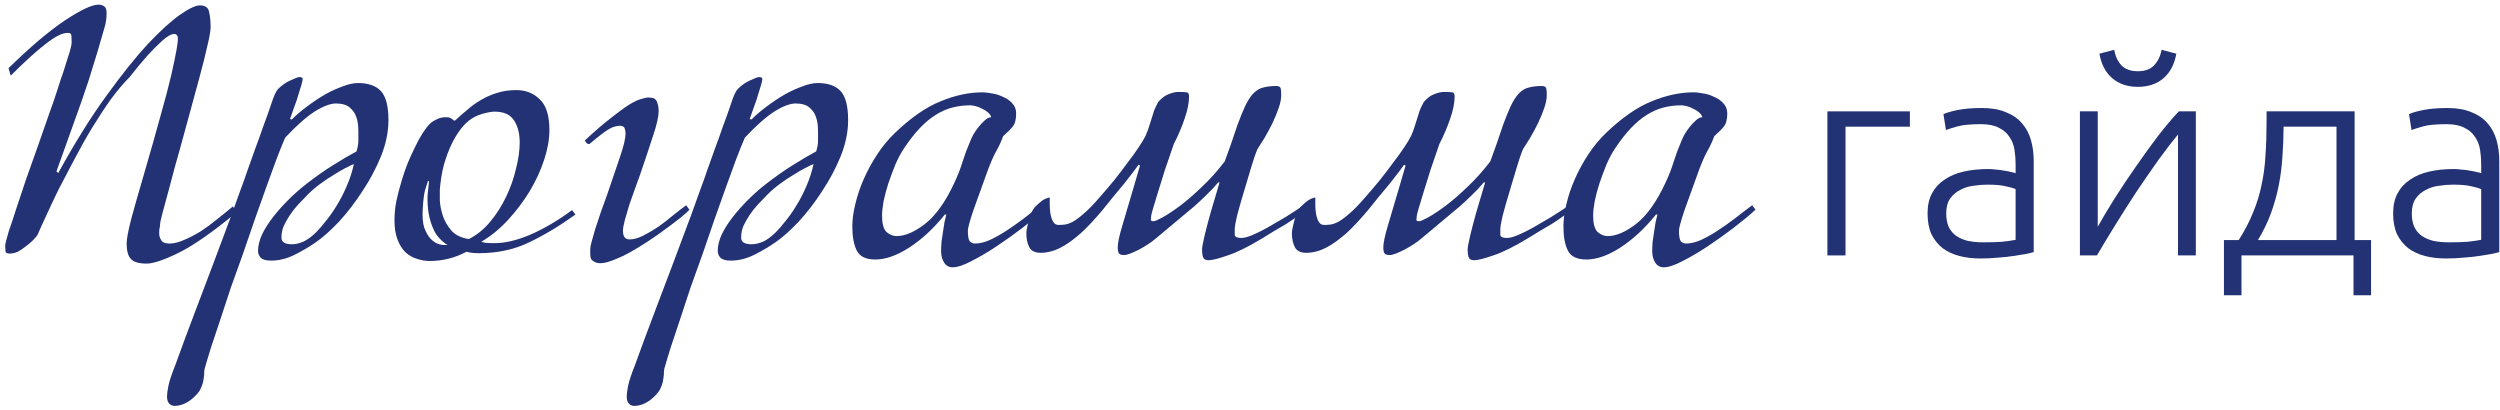
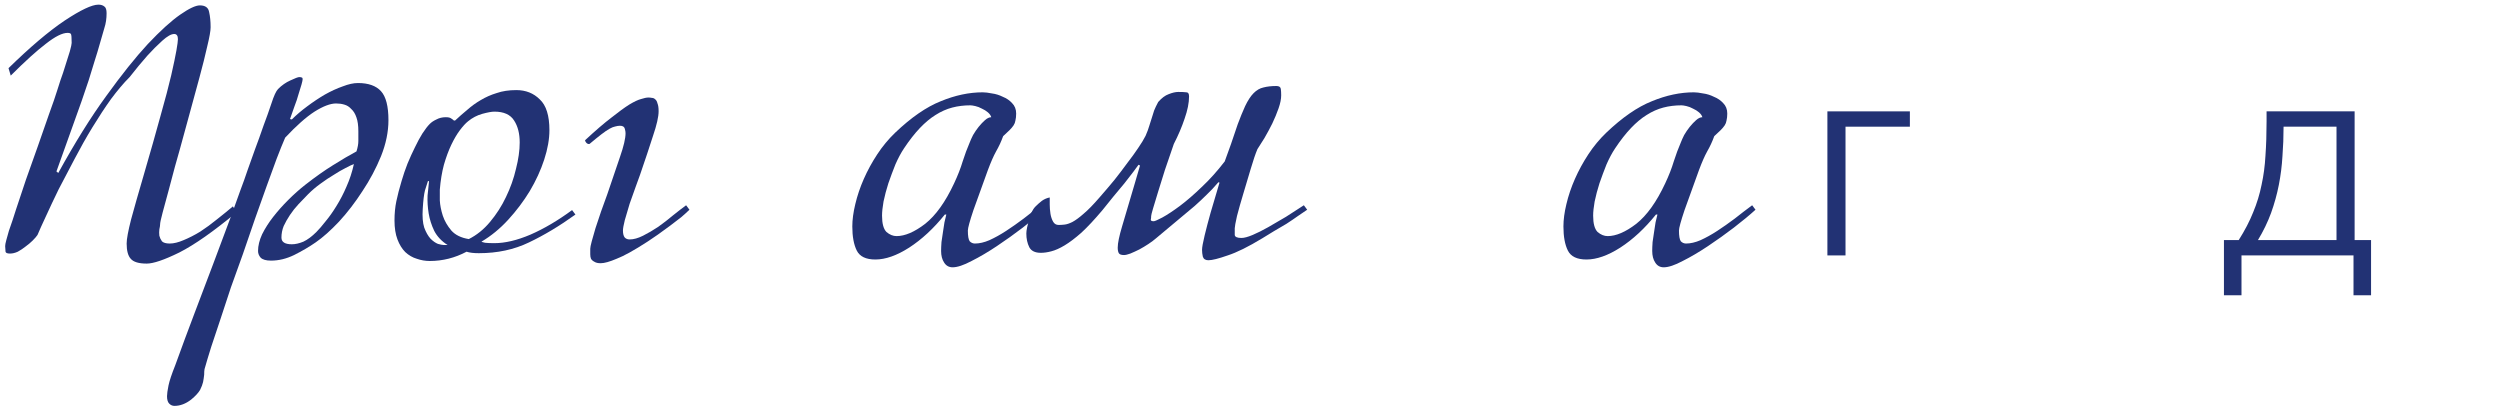
<svg xmlns="http://www.w3.org/2000/svg" width="323" height="53" viewBox="0 0 323 53" fill="none">
  <path d="M30.571 27.432C27.595 29.896 25.131 31.624 23.179 32.616C21.227 33.576 19.819 34.056 18.955 34.056C17.931 34.056 17.243 33.848 16.891 33.432C16.539 33.048 16.363 32.392 16.363 31.464C16.363 30.888 16.555 29.848 16.939 28.344C17.355 26.808 17.883 24.952 18.523 22.776C19.419 19.704 20.155 17.112 20.731 15C21.339 12.856 21.803 11.096 22.123 9.72C22.443 8.312 22.667 7.24 22.795 6.504C22.923 5.768 22.987 5.288 22.987 5.064C22.987 4.616 22.827 4.392 22.507 4.392C22.123 4.392 21.611 4.68 20.971 5.256C20.331 5.832 19.691 6.472 19.051 7.176C18.315 8.008 17.547 8.936 16.747 9.96C15.979 10.728 15.179 11.672 14.347 12.792C13.547 13.912 12.747 15.128 11.947 16.44C11.147 17.752 10.379 19.112 9.643 20.52C8.907 21.896 8.219 23.208 7.579 24.456C6.971 25.704 6.427 26.856 5.947 27.912C5.467 28.936 5.099 29.752 4.843 30.36C4.715 30.552 4.507 30.792 4.219 31.08C3.963 31.336 3.659 31.592 3.307 31.848C2.987 32.104 2.651 32.328 2.299 32.52C1.947 32.68 1.611 32.76 1.291 32.76C0.939 32.76 0.747 32.68 0.715 32.52C0.715 32.36 0.699 32.12 0.667 31.8C0.667 31.64 0.715 31.384 0.811 31.032C0.907 30.68 1.019 30.28 1.147 29.832C1.307 29.384 1.467 28.92 1.627 28.44C1.787 27.96 1.931 27.512 2.059 27.096C2.443 25.944 2.875 24.648 3.355 23.208C3.867 21.768 4.379 20.328 4.891 18.888C5.403 17.416 5.883 16.04 6.331 14.76C6.811 13.448 7.179 12.376 7.435 11.544C7.499 11.32 7.627 10.92 7.819 10.344C8.043 9.736 8.251 9.112 8.443 8.472C8.667 7.8 8.859 7.192 9.019 6.648C9.179 6.072 9.259 5.704 9.259 5.544C9.259 4.872 9.227 4.488 9.163 4.392C9.099 4.296 8.955 4.248 8.731 4.248C8.059 4.248 7.131 4.712 5.947 5.64C4.763 6.536 3.243 7.912 1.387 9.768L1.099 8.808C3.883 6.088 6.299 4.04 8.347 2.664C10.427 1.288 11.883 0.6 12.715 0.6C13.035 0.6 13.291 0.68 13.483 0.84C13.675 0.968 13.771 1.256 13.771 1.704C13.771 2.408 13.675 3.048 13.483 3.624C13.323 4.2 13.115 4.92 12.859 5.784C12.699 6.36 12.491 7.048 12.235 7.848C12.011 8.616 11.755 9.448 11.467 10.344C11.179 11.208 10.875 12.104 10.555 13.032C10.235 13.96 9.915 14.856 9.595 15.72C8.859 17.768 8.091 19.912 7.291 22.152L7.531 22.344C9.675 18.44 11.739 15.128 13.723 12.408C15.707 9.656 17.499 7.416 19.099 5.688C20.731 3.96 22.123 2.696 23.275 1.896C24.427 1.096 25.275 0.696 25.819 0.696C26.523 0.696 26.923 0.984 27.019 1.56C27.147 2.104 27.211 2.76 27.211 3.528C27.211 3.976 27.067 4.792 26.779 5.976C26.523 7.128 26.187 8.472 25.771 10.008C25.355 11.512 24.923 13.096 24.475 14.76C24.027 16.392 23.611 17.912 23.227 19.32C23.099 19.8 22.891 20.536 22.603 21.528C22.347 22.52 22.075 23.544 21.787 24.6C21.499 25.624 21.243 26.568 21.019 27.432C20.795 28.264 20.683 28.792 20.683 29.016C20.683 29.144 20.651 29.352 20.587 29.64C20.555 29.896 20.555 30.168 20.587 30.456C20.651 30.712 20.763 30.952 20.923 31.176C21.115 31.368 21.451 31.464 21.931 31.464C22.443 31.464 23.035 31.32 23.707 31.032C24.411 30.744 25.131 30.376 25.867 29.928C26.603 29.448 27.323 28.92 28.027 28.344C28.763 27.768 29.451 27.208 30.091 26.664L30.571 27.432Z" fill="#223274" />
  <path d="M50.187 15.528C50.187 17.032 49.867 18.584 49.227 20.184C48.587 21.752 47.787 23.256 46.827 24.696C45.899 26.136 44.891 27.448 43.803 28.632C42.715 29.784 41.707 30.68 40.779 31.32C39.947 31.896 39.019 32.44 37.995 32.952C37.003 33.432 36.011 33.672 35.019 33.672C34.379 33.672 33.931 33.544 33.675 33.288C33.451 33.032 33.339 32.744 33.339 32.424C33.339 31.752 33.515 31.032 33.867 30.264C34.251 29.496 34.731 28.744 35.307 28.008C35.883 27.272 36.523 26.552 37.227 25.848C37.963 25.112 38.699 24.456 39.435 23.88C40.747 22.856 41.947 22.008 43.035 21.336C44.155 20.632 45.163 20.04 46.059 19.56C46.219 19.048 46.299 18.6 46.299 18.216C46.299 17.832 46.299 17.416 46.299 16.968C46.299 16.232 46.219 15.64 46.059 15.192C45.899 14.712 45.675 14.344 45.387 14.088C45.131 13.8 44.827 13.608 44.475 13.512C44.155 13.416 43.803 13.368 43.419 13.368C42.683 13.368 41.755 13.72 40.635 14.424C39.547 15.128 38.283 16.248 36.843 17.784C36.523 18.52 36.155 19.432 35.739 20.52C35.355 21.576 34.923 22.76 34.443 24.072C33.995 25.352 33.499 26.744 32.955 28.248C32.443 29.752 31.915 31.288 31.371 32.856C30.859 34.296 30.347 35.72 29.835 37.128C29.355 38.568 28.907 39.928 28.491 41.208C28.043 42.52 27.643 43.72 27.291 44.808C26.939 45.928 26.651 46.888 26.427 47.688C26.395 47.848 26.379 48.088 26.379 48.408C26.347 48.728 26.299 49.048 26.235 49.368C26.171 49.656 26.043 49.992 25.851 50.376C25.627 50.76 25.243 51.176 24.699 51.624C23.995 52.168 23.275 52.44 22.539 52.44C22.283 52.44 22.059 52.344 21.867 52.152C21.675 51.96 21.579 51.64 21.579 51.192C21.579 50.904 21.643 50.44 21.771 49.8C21.899 49.192 22.187 48.328 22.635 47.208C23.467 44.904 24.315 42.616 25.179 40.344C25.915 38.392 26.715 36.28 27.579 34.008C28.411 31.768 29.195 29.672 29.931 27.72C30.347 26.6 30.715 25.576 31.035 24.648C31.387 23.72 31.707 22.824 31.995 21.96C32.315 21.064 32.635 20.168 32.955 19.272C33.307 18.344 33.675 17.32 34.059 16.2C34.411 15.272 34.747 14.328 35.067 13.368C35.387 12.376 35.675 11.752 35.931 11.496C36.411 11.016 36.939 10.648 37.515 10.392C38.123 10.104 38.507 9.96 38.667 9.96C38.795 9.96 38.891 9.976 38.955 10.008C39.051 10.008 39.099 10.088 39.099 10.248C39.099 10.344 39.051 10.568 38.955 10.92C38.859 11.24 38.731 11.656 38.571 12.168C38.443 12.648 38.267 13.176 38.043 13.752C37.851 14.328 37.659 14.872 37.467 15.384L37.707 15.432C38.283 14.856 38.939 14.296 39.675 13.752C40.443 13.176 41.211 12.664 41.979 12.216C42.779 11.768 43.547 11.416 44.283 11.16C45.019 10.872 45.675 10.728 46.251 10.728C47.595 10.728 48.587 11.08 49.227 11.784C49.867 12.488 50.187 13.736 50.187 15.528ZM45.723 21.192C45.467 21.288 45.099 21.464 44.619 21.72C44.171 21.944 43.675 22.232 43.131 22.584C42.587 22.904 42.011 23.288 41.403 23.736C40.827 24.152 40.299 24.6 39.819 25.08C39.403 25.496 38.987 25.928 38.571 26.376C38.155 26.824 37.787 27.288 37.467 27.768C37.147 28.248 36.875 28.728 36.651 29.208C36.459 29.688 36.363 30.184 36.363 30.696C36.363 31.272 36.811 31.56 37.707 31.56C38.155 31.56 38.651 31.448 39.195 31.224C39.739 30.968 40.299 30.552 40.875 29.976C41.227 29.624 41.627 29.16 42.075 28.584C42.555 28.008 43.019 27.352 43.467 26.616C43.947 25.848 44.379 25.016 44.763 24.12C45.179 23.192 45.499 22.216 45.723 21.192Z" fill="#223274" />
  <path d="M74.345 27.72C72.297 29.192 70.297 30.392 68.345 31.32C66.425 32.248 64.265 32.712 61.865 32.712C61.193 32.712 60.665 32.648 60.281 32.52C58.777 33.32 57.193 33.72 55.529 33.72C54.953 33.72 54.393 33.624 53.849 33.432C53.305 33.272 52.809 32.984 52.361 32.568C51.945 32.152 51.609 31.608 51.353 30.936C51.097 30.264 50.969 29.448 50.969 28.488C50.969 27.592 51.049 26.76 51.209 25.992C51.369 25.224 51.593 24.36 51.881 23.4C52.105 22.632 52.361 21.88 52.649 21.144C52.969 20.376 53.289 19.672 53.609 19.032C53.929 18.36 54.249 17.768 54.569 17.256C54.921 16.712 55.241 16.296 55.529 16.008C55.753 15.784 56.041 15.592 56.393 15.432C56.745 15.24 57.145 15.144 57.593 15.144C57.913 15.144 58.137 15.192 58.265 15.288C58.425 15.384 58.553 15.48 58.649 15.576H58.793C59.305 15.096 59.833 14.632 60.377 14.184C60.921 13.704 61.497 13.288 62.105 12.936C62.745 12.552 63.433 12.248 64.169 12.024C64.905 11.768 65.753 11.64 66.713 11.64C67.929 11.64 68.937 12.04 69.737 12.84C70.569 13.608 70.985 14.936 70.985 16.824C70.985 17.976 70.761 19.24 70.313 20.616C69.865 21.992 69.241 23.352 68.441 24.696C67.641 26.008 66.713 27.24 65.657 28.392C64.601 29.544 63.449 30.488 62.201 31.224C62.233 31.256 62.393 31.304 62.681 31.368C62.969 31.4 63.369 31.416 63.881 31.416C65.257 31.416 66.809 31.048 68.537 30.312C70.297 29.544 72.089 28.488 73.913 27.144L74.345 27.72ZM67.145 18.408C67.145 17.256 66.905 16.312 66.425 15.576C65.945 14.808 65.097 14.424 63.881 14.424C63.529 14.424 63.001 14.52 62.297 14.712C61.625 14.904 61.017 15.224 60.473 15.672C60.153 15.928 59.801 16.312 59.417 16.824C59.033 17.336 58.665 17.96 58.313 18.696C57.961 19.432 57.641 20.296 57.353 21.288C57.097 22.248 56.921 23.32 56.825 24.504C56.825 24.792 56.825 25.256 56.825 25.896C56.857 26.504 56.985 27.16 57.209 27.864C57.433 28.536 57.801 29.176 58.313 29.784C58.825 30.36 59.577 30.728 60.569 30.888C61.593 30.376 62.505 29.64 63.305 28.68C64.137 27.688 64.825 26.616 65.369 25.464C65.945 24.28 66.377 23.064 66.665 21.816C66.985 20.568 67.145 19.432 67.145 18.408ZM57.833 31.656C57.065 31.176 56.489 30.568 56.105 29.832C55.753 29.096 55.513 28.344 55.385 27.576C55.257 26.776 55.209 26.008 55.241 25.272C55.305 24.536 55.369 23.912 55.433 23.4H55.289C55.193 23.688 55.065 24.088 54.905 24.6C54.777 25.112 54.681 25.912 54.617 27C54.553 27.992 54.617 28.792 54.809 29.4C55.033 30.008 55.305 30.488 55.625 30.84C55.945 31.16 56.265 31.384 56.585 31.512C56.937 31.608 57.193 31.656 57.353 31.656H57.833Z" fill="#223274" />
  <path d="M89.077 27.096C88.821 27.352 88.469 27.672 88.021 28.056C87.573 28.408 87.093 28.776 86.581 29.16C86.069 29.544 85.541 29.928 84.997 30.312C84.485 30.664 84.037 30.968 83.653 31.224C81.925 32.344 80.597 33.08 79.669 33.432C78.773 33.816 78.085 34.008 77.605 34.008C77.253 34.008 76.981 33.944 76.789 33.816C76.597 33.72 76.453 33.592 76.357 33.432C76.293 33.272 76.261 33.08 76.261 32.856C76.261 32.632 76.261 32.392 76.261 32.136C76.261 31.976 76.325 31.656 76.453 31.176C76.581 30.696 76.741 30.136 76.933 29.496C77.157 28.824 77.397 28.104 77.653 27.336C77.941 26.568 78.213 25.816 78.469 25.08C79.109 23.224 79.653 21.624 80.101 20.28C80.581 18.904 80.821 17.88 80.821 17.208C80.821 17.048 80.789 16.856 80.725 16.632C80.661 16.376 80.453 16.248 80.101 16.248C79.909 16.248 79.701 16.28 79.477 16.344C79.285 16.376 79.045 16.472 78.757 16.632C78.469 16.792 78.117 17.032 77.701 17.352C77.285 17.672 76.773 18.088 76.165 18.6C75.973 18.632 75.813 18.552 75.685 18.36C75.621 18.264 75.589 18.184 75.589 18.12C76.933 16.872 78.069 15.896 78.997 15.192C79.925 14.456 80.693 13.896 81.301 13.512C81.941 13.128 82.453 12.888 82.837 12.792C83.221 12.664 83.541 12.6 83.797 12.6C83.925 12.6 84.069 12.616 84.229 12.648C84.389 12.648 84.533 12.712 84.661 12.84C84.789 12.936 84.885 13.112 84.949 13.368C85.045 13.592 85.093 13.928 85.093 14.376C85.093 15.08 84.853 16.136 84.373 17.544C83.925 18.952 83.365 20.632 82.693 22.584C82.565 22.936 82.373 23.464 82.117 24.168C81.861 24.872 81.605 25.592 81.349 26.328C81.125 27.064 80.917 27.768 80.725 28.44C80.565 29.08 80.485 29.528 80.485 29.784C80.485 30.2 80.565 30.504 80.725 30.696C80.885 30.856 81.093 30.936 81.349 30.936C81.861 30.936 82.437 30.776 83.077 30.456C83.717 30.136 84.373 29.752 85.045 29.304C85.717 28.824 86.357 28.328 86.965 27.816C87.605 27.304 88.165 26.872 88.645 26.52L89.077 27.096Z" fill="#223274" />
-   <path d="M109.578 15.528C109.578 17.032 109.258 18.584 108.618 20.184C107.978 21.752 107.178 23.256 106.218 24.696C105.29 26.136 104.282 27.448 103.194 28.632C102.106 29.784 101.098 30.68 100.17 31.32C99.338 31.896 98.41 32.44 97.386 32.952C96.394 33.432 95.402 33.672 94.41 33.672C93.77 33.672 93.322 33.544 93.066 33.288C92.842 33.032 92.73 32.744 92.73 32.424C92.73 31.752 92.906 31.032 93.258 30.264C93.642 29.496 94.122 28.744 94.698 28.008C95.274 27.272 95.914 26.552 96.618 25.848C97.354 25.112 98.09 24.456 98.826 23.88C100.138 22.856 101.338 22.008 102.426 21.336C103.546 20.632 104.554 20.04 105.45 19.56C105.61 19.048 105.69 18.6 105.69 18.216C105.69 17.832 105.69 17.416 105.69 16.968C105.69 16.232 105.61 15.64 105.45 15.192C105.29 14.712 105.066 14.344 104.778 14.088C104.522 13.8 104.218 13.608 103.866 13.512C103.546 13.416 103.194 13.368 102.81 13.368C102.074 13.368 101.146 13.72 100.026 14.424C98.938 15.128 97.674 16.248 96.234 17.784C95.914 18.52 95.546 19.432 95.13 20.52C94.746 21.576 94.314 22.76 93.834 24.072C93.386 25.352 92.89 26.744 92.346 28.248C91.834 29.752 91.306 31.288 90.762 32.856C90.25 34.296 89.738 35.72 89.226 37.128C88.746 38.568 88.298 39.928 87.882 41.208C87.434 42.52 87.034 43.72 86.682 44.808C86.33 45.928 86.042 46.888 85.818 47.688C85.786 47.848 85.77 48.088 85.77 48.408C85.738 48.728 85.69 49.048 85.626 49.368C85.562 49.656 85.434 49.992 85.242 50.376C85.018 50.76 84.634 51.176 84.09 51.624C83.386 52.168 82.666 52.44 81.93 52.44C81.674 52.44 81.45 52.344 81.258 52.152C81.066 51.96 80.97 51.64 80.97 51.192C80.97 50.904 81.034 50.44 81.162 49.8C81.29 49.192 81.578 48.328 82.026 47.208C82.858 44.904 83.706 42.616 84.57 40.344C85.306 38.392 86.106 36.28 86.97 34.008C87.802 31.768 88.586 29.672 89.322 27.72C89.738 26.6 90.106 25.576 90.426 24.648C90.778 23.72 91.098 22.824 91.386 21.96C91.706 21.064 92.026 20.168 92.346 19.272C92.698 18.344 93.066 17.32 93.45 16.2C93.802 15.272 94.138 14.328 94.458 13.368C94.778 12.376 95.066 11.752 95.322 11.496C95.802 11.016 96.33 10.648 96.906 10.392C97.514 10.104 97.898 9.96 98.058 9.96C98.186 9.96 98.282 9.976 98.346 10.008C98.442 10.008 98.49 10.088 98.49 10.248C98.49 10.344 98.442 10.568 98.346 10.92C98.25 11.24 98.122 11.656 97.962 12.168C97.834 12.648 97.658 13.176 97.434 13.752C97.242 14.328 97.05 14.872 96.858 15.384L97.098 15.432C97.674 14.856 98.33 14.296 99.066 13.752C99.834 13.176 100.602 12.664 101.37 12.216C102.17 11.768 102.938 11.416 103.674 11.16C104.41 10.872 105.066 10.728 105.642 10.728C106.986 10.728 107.978 11.08 108.618 11.784C109.258 12.488 109.578 13.736 109.578 15.528ZM105.114 21.192C104.858 21.288 104.49 21.464 104.01 21.72C103.562 21.944 103.066 22.232 102.522 22.584C101.978 22.904 101.402 23.288 100.794 23.736C100.218 24.152 99.69 24.6 99.21 25.08C98.794 25.496 98.378 25.928 97.962 26.376C97.546 26.824 97.178 27.288 96.858 27.768C96.538 28.248 96.266 28.728 96.042 29.208C95.85 29.688 95.754 30.184 95.754 30.696C95.754 31.272 96.202 31.56 97.098 31.56C97.546 31.56 98.042 31.448 98.586 31.224C99.13 30.968 99.69 30.552 100.266 29.976C100.618 29.624 101.018 29.16 101.466 28.584C101.946 28.008 102.41 27.352 102.858 26.616C103.338 25.848 103.77 25.016 104.154 24.12C104.57 23.192 104.89 22.216 105.114 21.192Z" fill="#223274" />
  <path d="M134.936 27.096C134.2 27.768 133.272 28.536 132.152 29.4C131.064 30.232 129.944 31.032 128.792 31.8C127.64 32.568 126.552 33.208 125.528 33.72C124.504 34.264 123.687 34.536 123.079 34.536C122.599 34.536 122.232 34.328 121.976 33.912C121.72 33.528 121.591 33.032 121.591 32.424C121.591 32.104 121.608 31.72 121.64 31.272C121.704 30.824 121.767 30.392 121.831 29.976C121.895 29.528 121.959 29.112 122.023 28.728C122.119 28.312 122.2 27.976 122.264 27.72H122.072C120.632 29.512 119.096 30.936 117.464 31.992C115.864 33.016 114.407 33.528 113.095 33.528C111.879 33.528 111.08 33.144 110.696 32.376C110.312 31.608 110.119 30.568 110.119 29.256C110.119 28.392 110.248 27.432 110.504 26.376C110.76 25.288 111.127 24.2 111.607 23.112C112.087 22.024 112.664 20.968 113.336 19.944C114.008 18.92 114.776 17.992 115.64 17.16C117.72 15.176 119.688 13.816 121.544 13.08C123.4 12.312 125.207 11.928 126.967 11.928C127.287 11.928 127.687 11.976 128.167 12.072C128.647 12.136 129.112 12.28 129.56 12.504C130.04 12.696 130.44 12.968 130.76 13.32C131.112 13.672 131.288 14.12 131.288 14.664C131.288 15.016 131.255 15.32 131.191 15.576C131.159 15.8 131.08 16.008 130.952 16.2C130.824 16.392 130.648 16.6 130.424 16.824C130.2 17.048 129.927 17.304 129.607 17.592C129.351 18.296 129.047 18.952 128.695 19.56C128.375 20.136 128.023 20.936 127.639 21.96C126.903 23.976 126.28 25.704 125.768 27.144C125.288 28.584 125.048 29.464 125.048 29.784C125.048 30.488 125.127 30.952 125.287 31.176C125.479 31.368 125.704 31.464 125.96 31.464C126.536 31.464 127.159 31.32 127.831 31.032C128.535 30.712 129.256 30.312 129.992 29.832C130.728 29.352 131.479 28.824 132.247 28.248C133.015 27.64 133.767 27.064 134.503 26.52L134.936 27.096ZM128.072 15.144C128.008 14.92 127.863 14.712 127.639 14.52C127.415 14.328 127.16 14.168 126.872 14.04C126.584 13.88 126.296 13.768 126.008 13.704C125.72 13.64 125.511 13.608 125.383 13.608C124.551 13.608 123.768 13.704 123.032 13.896C122.296 14.088 121.575 14.408 120.871 14.856C120.199 15.272 119.527 15.832 118.855 16.536C118.183 17.24 117.496 18.12 116.792 19.176C116.408 19.752 116.04 20.44 115.688 21.24C115.368 22.04 115.063 22.856 114.775 23.688C114.519 24.488 114.311 25.272 114.151 26.04C114.023 26.776 113.96 27.384 113.96 27.864C113.96 28.888 114.151 29.592 114.535 29.976C114.951 30.328 115.383 30.504 115.831 30.504C116.919 30.504 118.152 29.976 119.528 28.92C120.904 27.832 122.151 26.088 123.271 23.688C123.751 22.664 124.12 21.72 124.376 20.856C124.664 19.96 124.967 19.144 125.287 18.408C125.383 18.152 125.527 17.832 125.719 17.448C125.943 17.064 126.183 16.712 126.439 16.392C126.727 16.04 127 15.752 127.256 15.528C127.544 15.272 127.816 15.144 128.072 15.144Z" fill="#223274" />
  <path d="M168.889 27.096C168.569 27.32 168.169 27.592 167.689 27.912C167.241 28.232 166.746 28.568 166.202 28.92C165.658 29.24 165.114 29.56 164.57 29.88C164.026 30.2 163.529 30.504 163.081 30.792C161.289 31.88 159.802 32.616 158.618 33C157.434 33.416 156.602 33.624 156.122 33.624C155.738 33.624 155.498 33.464 155.402 33.144C155.338 32.856 155.305 32.568 155.305 32.28C155.305 31.96 155.417 31.336 155.641 30.408C155.865 29.48 156.122 28.504 156.41 27.48C156.761 26.296 157.145 25 157.561 23.592L157.417 23.544C156.873 24.184 156.362 24.728 155.882 25.176C155.434 25.624 154.922 26.104 154.346 26.616C153.77 27.096 153.081 27.672 152.281 28.344C151.513 28.984 150.538 29.8 149.354 30.792C149.098 31.016 148.777 31.256 148.393 31.512C148.009 31.768 147.609 32.008 147.193 32.232C146.809 32.424 146.426 32.6 146.042 32.76C145.69 32.888 145.417 32.952 145.225 32.952C144.873 32.952 144.649 32.872 144.553 32.712C144.457 32.552 144.41 32.312 144.41 31.992C144.41 31.416 144.602 30.488 144.986 29.208C145.37 27.928 145.914 26.088 146.618 23.688L147.29 21.384L147.098 21.288C146.97 21.448 146.746 21.752 146.426 22.2C146.106 22.616 145.721 23.112 145.273 23.688C144.825 24.232 144.345 24.808 143.833 25.416C143.353 26.024 142.889 26.6 142.441 27.144C141.417 28.36 140.506 29.336 139.706 30.072C138.906 30.776 138.186 31.32 137.546 31.704C136.906 32.088 136.33 32.344 135.818 32.472C135.338 32.6 134.889 32.664 134.473 32.664C133.737 32.664 133.242 32.424 132.986 31.944C132.73 31.432 132.602 30.84 132.602 30.168C132.602 29.976 132.633 29.72 132.697 29.4C132.761 29.08 132.841 28.744 132.938 28.392C133.034 28.04 133.145 27.72 133.273 27.432C133.433 27.112 133.609 26.856 133.801 26.664C134.057 26.408 134.329 26.168 134.617 25.944C134.937 25.72 135.274 25.576 135.626 25.512C135.626 25.704 135.626 26.008 135.626 26.424C135.626 26.808 135.657 27.208 135.721 27.624C135.785 28.008 135.897 28.344 136.057 28.632C136.217 28.92 136.457 29.064 136.777 29.064C137.001 29.064 137.258 29.048 137.546 29.016C137.834 28.984 138.169 28.872 138.553 28.68C138.969 28.456 139.45 28.104 139.993 27.624C140.569 27.144 141.257 26.44 142.057 25.512C142.729 24.744 143.369 23.992 143.977 23.256C144.585 22.488 145.146 21.752 145.658 21.048C146.202 20.344 146.665 19.704 147.049 19.128C147.465 18.52 147.786 17.992 148.01 17.544C148.234 17.032 148.394 16.6 148.49 16.248C148.618 15.864 148.729 15.512 148.826 15.192C148.922 14.872 149.017 14.568 149.113 14.28C149.241 13.96 149.417 13.592 149.641 13.176C150.089 12.664 150.538 12.328 150.986 12.168C151.466 11.976 151.882 11.88 152.234 11.88C152.714 11.88 153.066 11.896 153.29 11.928C153.514 11.928 153.626 12.104 153.626 12.456C153.626 13.288 153.433 14.248 153.049 15.336C152.697 16.392 152.234 17.48 151.658 18.6C151.274 19.752 150.89 20.872 150.506 21.96C150.154 23.048 149.85 24.024 149.594 24.888C149.338 25.72 149.129 26.408 148.969 26.952C148.809 27.496 148.73 27.816 148.73 27.912C148.73 28.072 148.714 28.232 148.682 28.392C148.682 28.52 148.81 28.584 149.066 28.584C149.194 28.584 149.561 28.424 150.169 28.104C150.809 27.752 151.562 27.256 152.426 26.616C153.322 25.944 154.266 25.128 155.258 24.168C156.282 23.208 157.274 22.104 158.234 20.856C158.49 20.184 158.761 19.432 159.049 18.6C159.337 17.736 159.625 16.888 159.913 16.056C160.233 15.192 160.554 14.408 160.874 13.704C161.226 12.968 161.594 12.408 161.978 12.024C162.362 11.64 162.777 11.4 163.225 11.304C163.705 11.176 164.266 11.112 164.906 11.112C165.258 11.112 165.45 11.24 165.482 11.496C165.514 11.72 165.529 11.992 165.529 12.312C165.529 12.792 165.417 13.352 165.193 13.992C164.969 14.632 164.698 15.288 164.378 15.96C164.058 16.6 163.722 17.224 163.37 17.832C163.018 18.408 162.714 18.888 162.458 19.272C162.202 19.88 161.914 20.728 161.594 21.816C161.274 22.872 160.953 23.944 160.633 25.032C160.313 26.088 160.042 27.048 159.818 27.912C159.626 28.776 159.529 29.304 159.529 29.496C159.529 29.816 159.529 30.104 159.529 30.36C159.561 30.616 159.849 30.744 160.393 30.744C160.745 30.744 161.225 30.616 161.833 30.36C162.441 30.104 163.114 29.768 163.85 29.352C164.586 28.936 165.354 28.488 166.154 28.008C166.954 27.496 167.722 27 168.458 26.52L168.889 27.096Z" fill="#223274" />
-   <path d="M203.202 27.096C202.882 27.32 202.482 27.592 202.002 27.912C201.554 28.232 201.058 28.568 200.514 28.92C199.97 29.24 199.426 29.56 198.882 29.88C198.338 30.2 197.842 30.504 197.394 30.792C195.602 31.88 194.114 32.616 192.93 33C191.746 33.416 190.914 33.624 190.434 33.624C190.05 33.624 189.81 33.464 189.714 33.144C189.65 32.856 189.618 32.568 189.618 32.28C189.618 31.96 189.73 31.336 189.954 30.408C190.178 29.48 190.434 28.504 190.722 27.48C191.074 26.296 191.458 25 191.874 23.592L191.73 23.544C191.186 24.184 190.674 24.728 190.194 25.176C189.746 25.624 189.234 26.104 188.658 26.616C188.082 27.096 187.394 27.672 186.594 28.344C185.826 28.984 184.85 29.8 183.666 30.792C183.41 31.016 183.09 31.256 182.706 31.512C182.322 31.768 181.922 32.008 181.506 32.232C181.122 32.424 180.738 32.6 180.354 32.76C180.002 32.888 179.73 32.952 179.538 32.952C179.186 32.952 178.962 32.872 178.866 32.712C178.77 32.552 178.722 32.312 178.722 31.992C178.722 31.416 178.914 30.488 179.298 29.208C179.682 27.928 180.226 26.088 180.93 23.688L181.602 21.384L181.41 21.288C181.282 21.448 181.058 21.752 180.738 22.2C180.418 22.616 180.034 23.112 179.586 23.688C179.138 24.232 178.658 24.808 178.146 25.416C177.666 26.024 177.202 26.6 176.754 27.144C175.73 28.36 174.818 29.336 174.018 30.072C173.218 30.776 172.498 31.32 171.858 31.704C171.218 32.088 170.642 32.344 170.13 32.472C169.65 32.6 169.202 32.664 168.786 32.664C168.05 32.664 167.554 32.424 167.298 31.944C167.042 31.432 166.914 30.84 166.914 30.168C166.914 29.976 166.946 29.72 167.01 29.4C167.074 29.08 167.154 28.744 167.25 28.392C167.346 28.04 167.458 27.72 167.586 27.432C167.746 27.112 167.922 26.856 168.114 26.664C168.37 26.408 168.642 26.168 168.93 25.944C169.25 25.72 169.586 25.576 169.938 25.512C169.938 25.704 169.938 26.008 169.938 26.424C169.938 26.808 169.97 27.208 170.034 27.624C170.098 28.008 170.21 28.344 170.37 28.632C170.53 28.92 170.77 29.064 171.09 29.064C171.314 29.064 171.57 29.048 171.858 29.016C172.146 28.984 172.482 28.872 172.866 28.68C173.282 28.456 173.762 28.104 174.306 27.624C174.882 27.144 175.57 26.44 176.37 25.512C177.042 24.744 177.682 23.992 178.29 23.256C178.898 22.488 179.458 21.752 179.97 21.048C180.514 20.344 180.978 19.704 181.362 19.128C181.778 18.52 182.098 17.992 182.322 17.544C182.546 17.032 182.706 16.6 182.802 16.248C182.93 15.864 183.042 15.512 183.138 15.192C183.234 14.872 183.33 14.568 183.426 14.28C183.554 13.96 183.73 13.592 183.954 13.176C184.402 12.664 184.85 12.328 185.298 12.168C185.778 11.976 186.194 11.88 186.546 11.88C187.026 11.88 187.378 11.896 187.602 11.928C187.826 11.928 187.938 12.104 187.938 12.456C187.938 13.288 187.746 14.248 187.362 15.336C187.01 16.392 186.546 17.48 185.97 18.6C185.586 19.752 185.202 20.872 184.818 21.96C184.466 23.048 184.162 24.024 183.906 24.888C183.65 25.72 183.442 26.408 183.282 26.952C183.122 27.496 183.042 27.816 183.042 27.912C183.042 28.072 183.026 28.232 182.994 28.392C182.994 28.52 183.122 28.584 183.378 28.584C183.506 28.584 183.874 28.424 184.482 28.104C185.122 27.752 185.874 27.256 186.738 26.616C187.634 25.944 188.578 25.128 189.57 24.168C190.594 23.208 191.586 22.104 192.546 20.856C192.802 20.184 193.074 19.432 193.362 18.6C193.65 17.736 193.938 16.888 194.226 16.056C194.546 15.192 194.866 14.408 195.186 13.704C195.538 12.968 195.906 12.408 196.29 12.024C196.674 11.64 197.09 11.4 197.538 11.304C198.018 11.176 198.578 11.112 199.218 11.112C199.57 11.112 199.762 11.24 199.794 11.496C199.826 11.72 199.842 11.992 199.842 12.312C199.842 12.792 199.73 13.352 199.506 13.992C199.282 14.632 199.01 15.288 198.69 15.96C198.37 16.6 198.034 17.224 197.682 17.832C197.33 18.408 197.026 18.888 196.77 19.272C196.514 19.88 196.226 20.728 195.906 21.816C195.586 22.872 195.266 23.944 194.946 25.032C194.626 26.088 194.354 27.048 194.13 27.912C193.938 28.776 193.842 29.304 193.842 29.496C193.842 29.816 193.842 30.104 193.842 30.36C193.874 30.616 194.162 30.744 194.706 30.744C195.058 30.744 195.538 30.616 196.146 30.36C196.754 30.104 197.426 29.768 198.162 29.352C198.898 28.936 199.666 28.488 200.466 28.008C201.266 27.496 202.034 27 202.77 26.52L203.202 27.096Z" fill="#223274" />
  <path d="M226.811 27.096C226.075 27.768 225.147 28.536 224.027 29.4C222.939 30.232 221.819 31.032 220.667 31.8C219.515 32.568 218.426 33.208 217.402 33.72C216.378 34.264 215.562 34.536 214.954 34.536C214.474 34.536 214.106 34.328 213.85 33.912C213.594 33.528 213.467 33.032 213.467 32.424C213.467 32.104 213.482 31.72 213.514 31.272C213.578 30.824 213.642 30.392 213.706 29.976C213.77 29.528 213.834 29.112 213.898 28.728C213.994 28.312 214.075 27.976 214.139 27.72H213.947C212.507 29.512 210.971 30.936 209.339 31.992C207.739 33.016 206.283 33.528 204.971 33.528C203.755 33.528 202.954 33.144 202.57 32.376C202.186 31.608 201.995 30.568 201.995 29.256C201.995 28.392 202.122 27.432 202.378 26.376C202.634 25.288 203.002 24.2 203.482 23.112C203.962 22.024 204.538 20.968 205.21 19.944C205.882 18.92 206.65 17.992 207.514 17.16C209.594 15.176 211.563 13.816 213.419 13.08C215.275 12.312 217.082 11.928 218.842 11.928C219.162 11.928 219.562 11.976 220.042 12.072C220.522 12.136 220.987 12.28 221.435 12.504C221.915 12.696 222.315 12.968 222.635 13.32C222.987 13.672 223.163 14.12 223.163 14.664C223.163 15.016 223.13 15.32 223.066 15.576C223.034 15.8 222.955 16.008 222.827 16.2C222.699 16.392 222.523 16.6 222.299 16.824C222.075 17.048 221.802 17.304 221.482 17.592C221.226 18.296 220.922 18.952 220.57 19.56C220.25 20.136 219.898 20.936 219.514 21.96C218.778 23.976 218.155 25.704 217.643 27.144C217.163 28.584 216.923 29.464 216.923 29.784C216.923 30.488 217.003 30.952 217.163 31.176C217.355 31.368 217.579 31.464 217.835 31.464C218.411 31.464 219.034 31.32 219.706 31.032C220.41 30.712 221.131 30.312 221.867 29.832C222.603 29.352 223.354 28.824 224.122 28.248C224.89 27.64 225.642 27.064 226.378 26.52L226.811 27.096ZM219.947 15.144C219.883 14.92 219.738 14.712 219.514 14.52C219.29 14.328 219.035 14.168 218.747 14.04C218.459 13.88 218.171 13.768 217.883 13.704C217.595 13.64 217.386 13.608 217.258 13.608C216.426 13.608 215.642 13.704 214.906 13.896C214.17 14.088 213.451 14.408 212.747 14.856C212.075 15.272 211.402 15.832 210.73 16.536C210.058 17.24 209.371 18.12 208.667 19.176C208.283 19.752 207.915 20.44 207.562 21.24C207.243 22.04 206.938 22.856 206.65 23.688C206.394 24.488 206.187 25.272 206.027 26.04C205.899 26.776 205.835 27.384 205.835 27.864C205.835 28.888 206.027 29.592 206.411 29.976C206.827 30.328 207.258 30.504 207.706 30.504C208.794 30.504 210.026 29.976 211.402 28.92C212.778 27.832 214.026 26.088 215.146 23.688C215.626 22.664 215.995 21.72 216.251 20.856C216.539 19.96 216.843 19.144 217.163 18.408C217.259 18.152 217.402 17.832 217.594 17.448C217.818 17.064 218.058 16.712 218.314 16.392C218.602 16.04 218.875 15.752 219.131 15.528C219.419 15.272 219.691 15.144 219.947 15.144Z" fill="#223274" />
  <path d="M246.756 16.368H238.44V33H236.1V14.388H246.756V16.368Z" fill="#223274" />
-   <path d="M256.276 31.308C257.188 31.308 257.98 31.284 258.652 31.236C259.348 31.164 259.937 31.08 260.417 30.984V24.432C260.153 24.312 259.732 24.192 259.156 24.072C258.58 23.928 257.788 23.856 256.78 23.856C256.204 23.856 255.604 23.904 254.98 24C254.356 24.072 253.781 24.252 253.253 24.54C252.725 24.804 252.292 25.176 251.956 25.656C251.62 26.136 251.452 26.772 251.452 27.564C251.452 28.26 251.561 28.848 251.777 29.328C252.017 29.808 252.341 30.192 252.749 30.48C253.181 30.768 253.684 30.984 254.26 31.128C254.86 31.248 255.532 31.308 256.276 31.308ZM256.06 13.956C257.284 13.956 258.316 14.136 259.156 14.496C260.02 14.832 260.717 15.312 261.245 15.936C261.773 16.536 262.157 17.256 262.397 18.096C262.637 18.936 262.757 19.848 262.757 20.832V32.568C262.517 32.64 262.168 32.724 261.712 32.82C261.256 32.892 260.729 32.976 260.129 33.072C259.529 33.168 258.856 33.24 258.112 33.288C257.392 33.36 256.648 33.396 255.88 33.396C254.896 33.396 253.985 33.288 253.145 33.072C252.329 32.856 251.608 32.52 250.984 32.064C250.384 31.584 249.904 30.984 249.544 30.264C249.208 29.52 249.04 28.62 249.04 27.564C249.04 26.556 249.233 25.692 249.617 24.972C250.001 24.252 250.54 23.664 251.236 23.208C251.932 22.728 252.761 22.38 253.721 22.164C254.681 21.948 255.725 21.84 256.853 21.84C257.189 21.84 257.537 21.864 257.897 21.912C258.281 21.936 258.641 21.984 258.977 22.056C259.337 22.104 259.636 22.164 259.876 22.236C260.14 22.284 260.321 22.332 260.417 22.38V21.228C260.417 20.58 260.368 19.956 260.272 19.356C260.176 18.732 259.961 18.18 259.625 17.7C259.313 17.196 258.857 16.8 258.257 16.512C257.68 16.2 256.913 16.044 255.953 16.044C254.585 16.044 253.565 16.14 252.893 16.332C252.221 16.524 251.729 16.68 251.417 16.8L251.092 14.748C251.5 14.556 252.124 14.376 252.964 14.208C253.828 14.04 254.86 13.956 256.06 13.956Z" fill="#223274" />
-   <path d="M281.397 17.376C280.677 18.24 279.837 19.332 278.877 20.652C277.941 21.972 276.981 23.364 275.997 24.828C275.037 26.292 274.113 27.744 273.225 29.184C272.337 30.624 271.569 31.896 270.921 33H268.725V14.388H271.029V29.292C271.605 28.26 272.313 27.072 273.153 25.728C274.017 24.36 274.929 22.992 275.889 21.624C276.849 20.232 277.809 18.9 278.769 17.628C279.753 16.356 280.665 15.276 281.505 14.388H283.701V33H281.397V17.376ZM276.213 11.22C274.869 11.22 273.765 10.848 272.901 10.104C272.037 9.36 271.485 8.304 271.245 6.936L273.153 6.432C273.297 7.248 273.609 7.92 274.089 8.448C274.593 8.952 275.301 9.204 276.213 9.204C277.125 9.204 277.821 8.952 278.301 8.448C278.805 7.92 279.129 7.248 279.273 6.432L281.181 6.936C280.941 8.304 280.389 9.36 279.525 10.104C278.661 10.848 277.557 11.22 276.213 11.22Z" fill="#223274" />
  <path d="M304.217 31.02H306.341V38.148H304.073V33H289.601V38.148H287.333V31.02H289.241C290.033 29.772 290.657 28.572 291.113 27.42C291.593 26.268 291.953 25.092 292.193 23.892C292.457 22.692 292.625 21.432 292.697 20.112C292.793 18.768 292.841 17.304 292.841 15.72V14.388H304.217V31.02ZM295.037 16.368C295.037 17.664 294.989 18.936 294.893 20.184C294.821 21.432 294.665 22.668 294.425 23.892C294.185 25.116 293.849 26.328 293.417 27.528C292.985 28.704 292.421 29.868 291.725 31.02H301.877V16.368H295.037Z" fill="#223274" />
-   <path d="M316.429 31.308C317.341 31.308 318.133 31.284 318.805 31.236C319.501 31.164 320.089 31.08 320.569 30.984V24.432C320.305 24.312 319.885 24.192 319.309 24.072C318.733 23.928 317.941 23.856 316.933 23.856C316.357 23.856 315.757 23.904 315.133 24C314.509 24.072 313.933 24.252 313.405 24.54C312.877 24.804 312.445 25.176 312.109 25.656C311.773 26.136 311.605 26.772 311.605 27.564C311.605 28.26 311.713 28.848 311.929 29.328C312.169 29.808 312.493 30.192 312.901 30.48C313.333 30.768 313.837 30.984 314.413 31.128C315.013 31.248 315.685 31.308 316.429 31.308ZM316.213 13.956C317.437 13.956 318.469 14.136 319.309 14.496C320.173 14.832 320.869 15.312 321.397 15.936C321.925 16.536 322.309 17.256 322.549 18.096C322.789 18.936 322.909 19.848 322.909 20.832V32.568C322.669 32.64 322.321 32.724 321.865 32.82C321.409 32.892 320.881 32.976 320.281 33.072C319.681 33.168 319.009 33.24 318.265 33.288C317.545 33.36 316.801 33.396 316.033 33.396C315.049 33.396 314.137 33.288 313.297 33.072C312.481 32.856 311.761 32.52 311.137 32.064C310.537 31.584 310.057 30.984 309.697 30.264C309.361 29.52 309.193 28.62 309.193 27.564C309.193 26.556 309.385 25.692 309.769 24.972C310.153 24.252 310.693 23.664 311.389 23.208C312.085 22.728 312.913 22.38 313.873 22.164C314.833 21.948 315.877 21.84 317.005 21.84C317.341 21.84 317.689 21.864 318.049 21.912C318.433 21.936 318.793 21.984 319.129 22.056C319.489 22.104 319.789 22.164 320.029 22.236C320.293 22.284 320.473 22.332 320.569 22.38V21.228C320.569 20.58 320.521 19.956 320.425 19.356C320.329 18.732 320.113 18.18 319.777 17.7C319.465 17.196 319.009 16.8 318.409 16.512C317.833 16.2 317.065 16.044 316.105 16.044C314.737 16.044 313.717 16.14 313.045 16.332C312.373 16.524 311.881 16.68 311.569 16.8L311.245 14.748C311.653 14.556 312.277 14.376 313.117 14.208C313.981 14.04 315.013 13.956 316.213 13.956Z" fill="#223274" />
</svg>